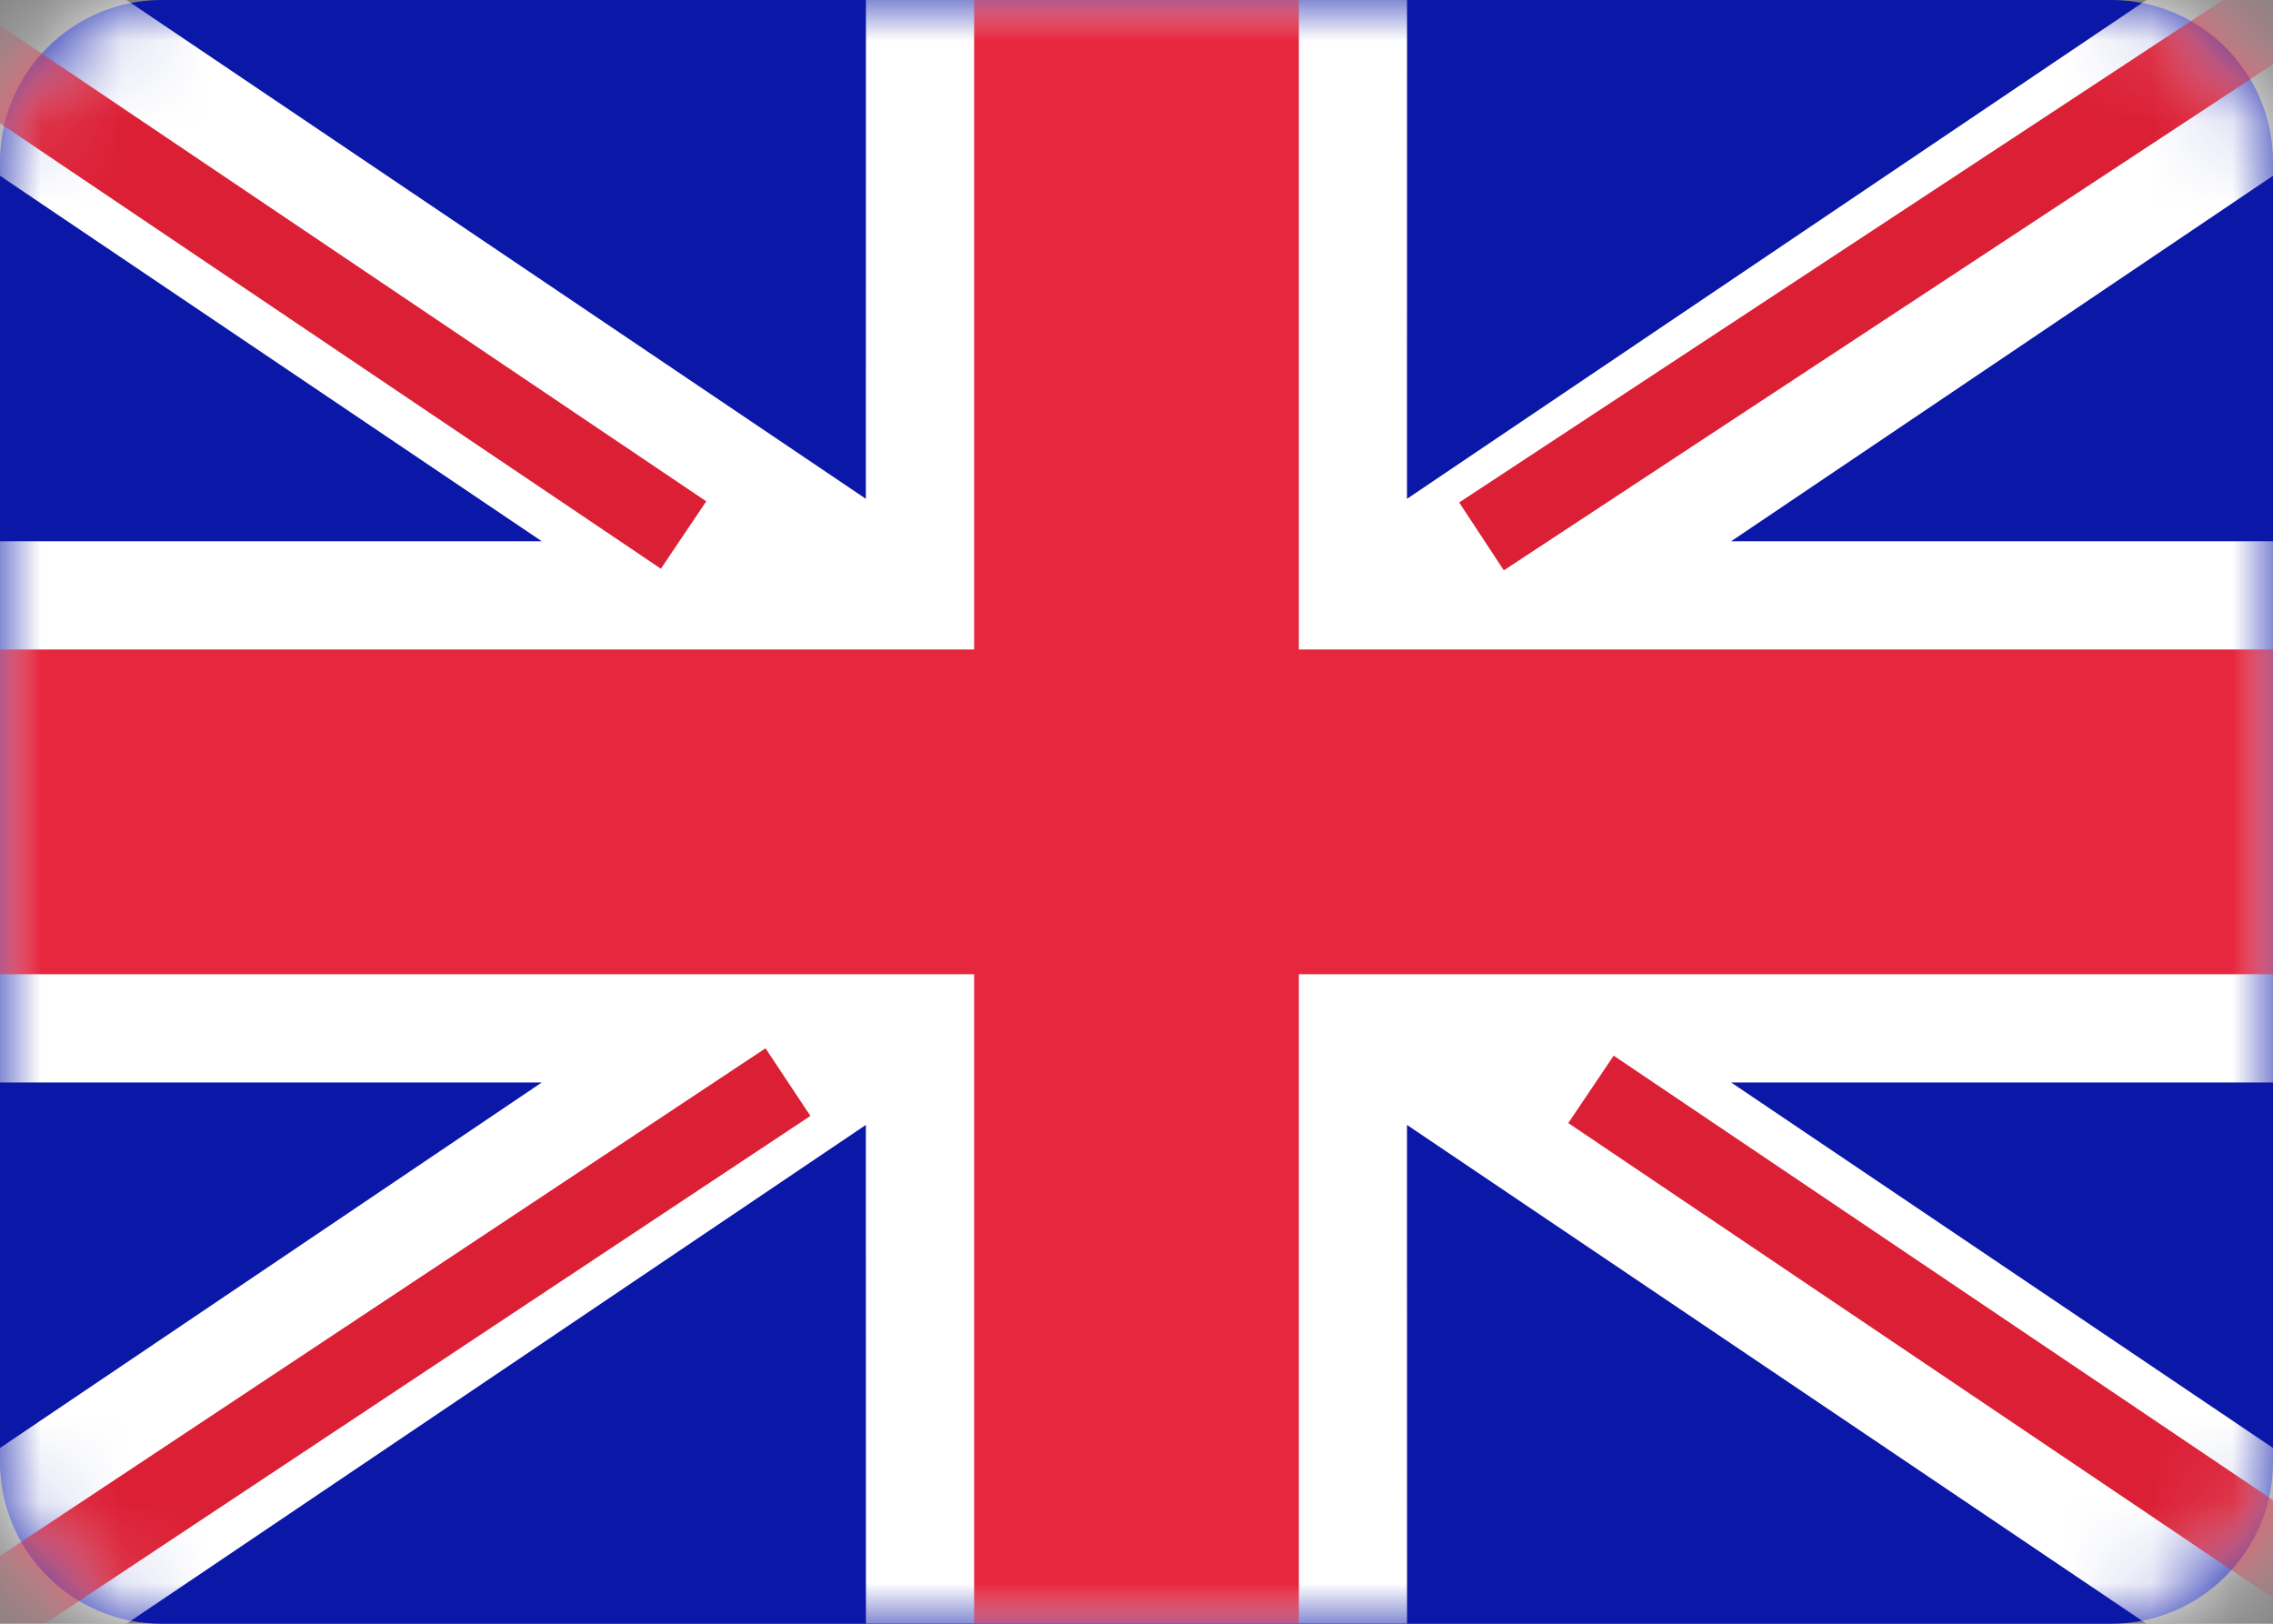
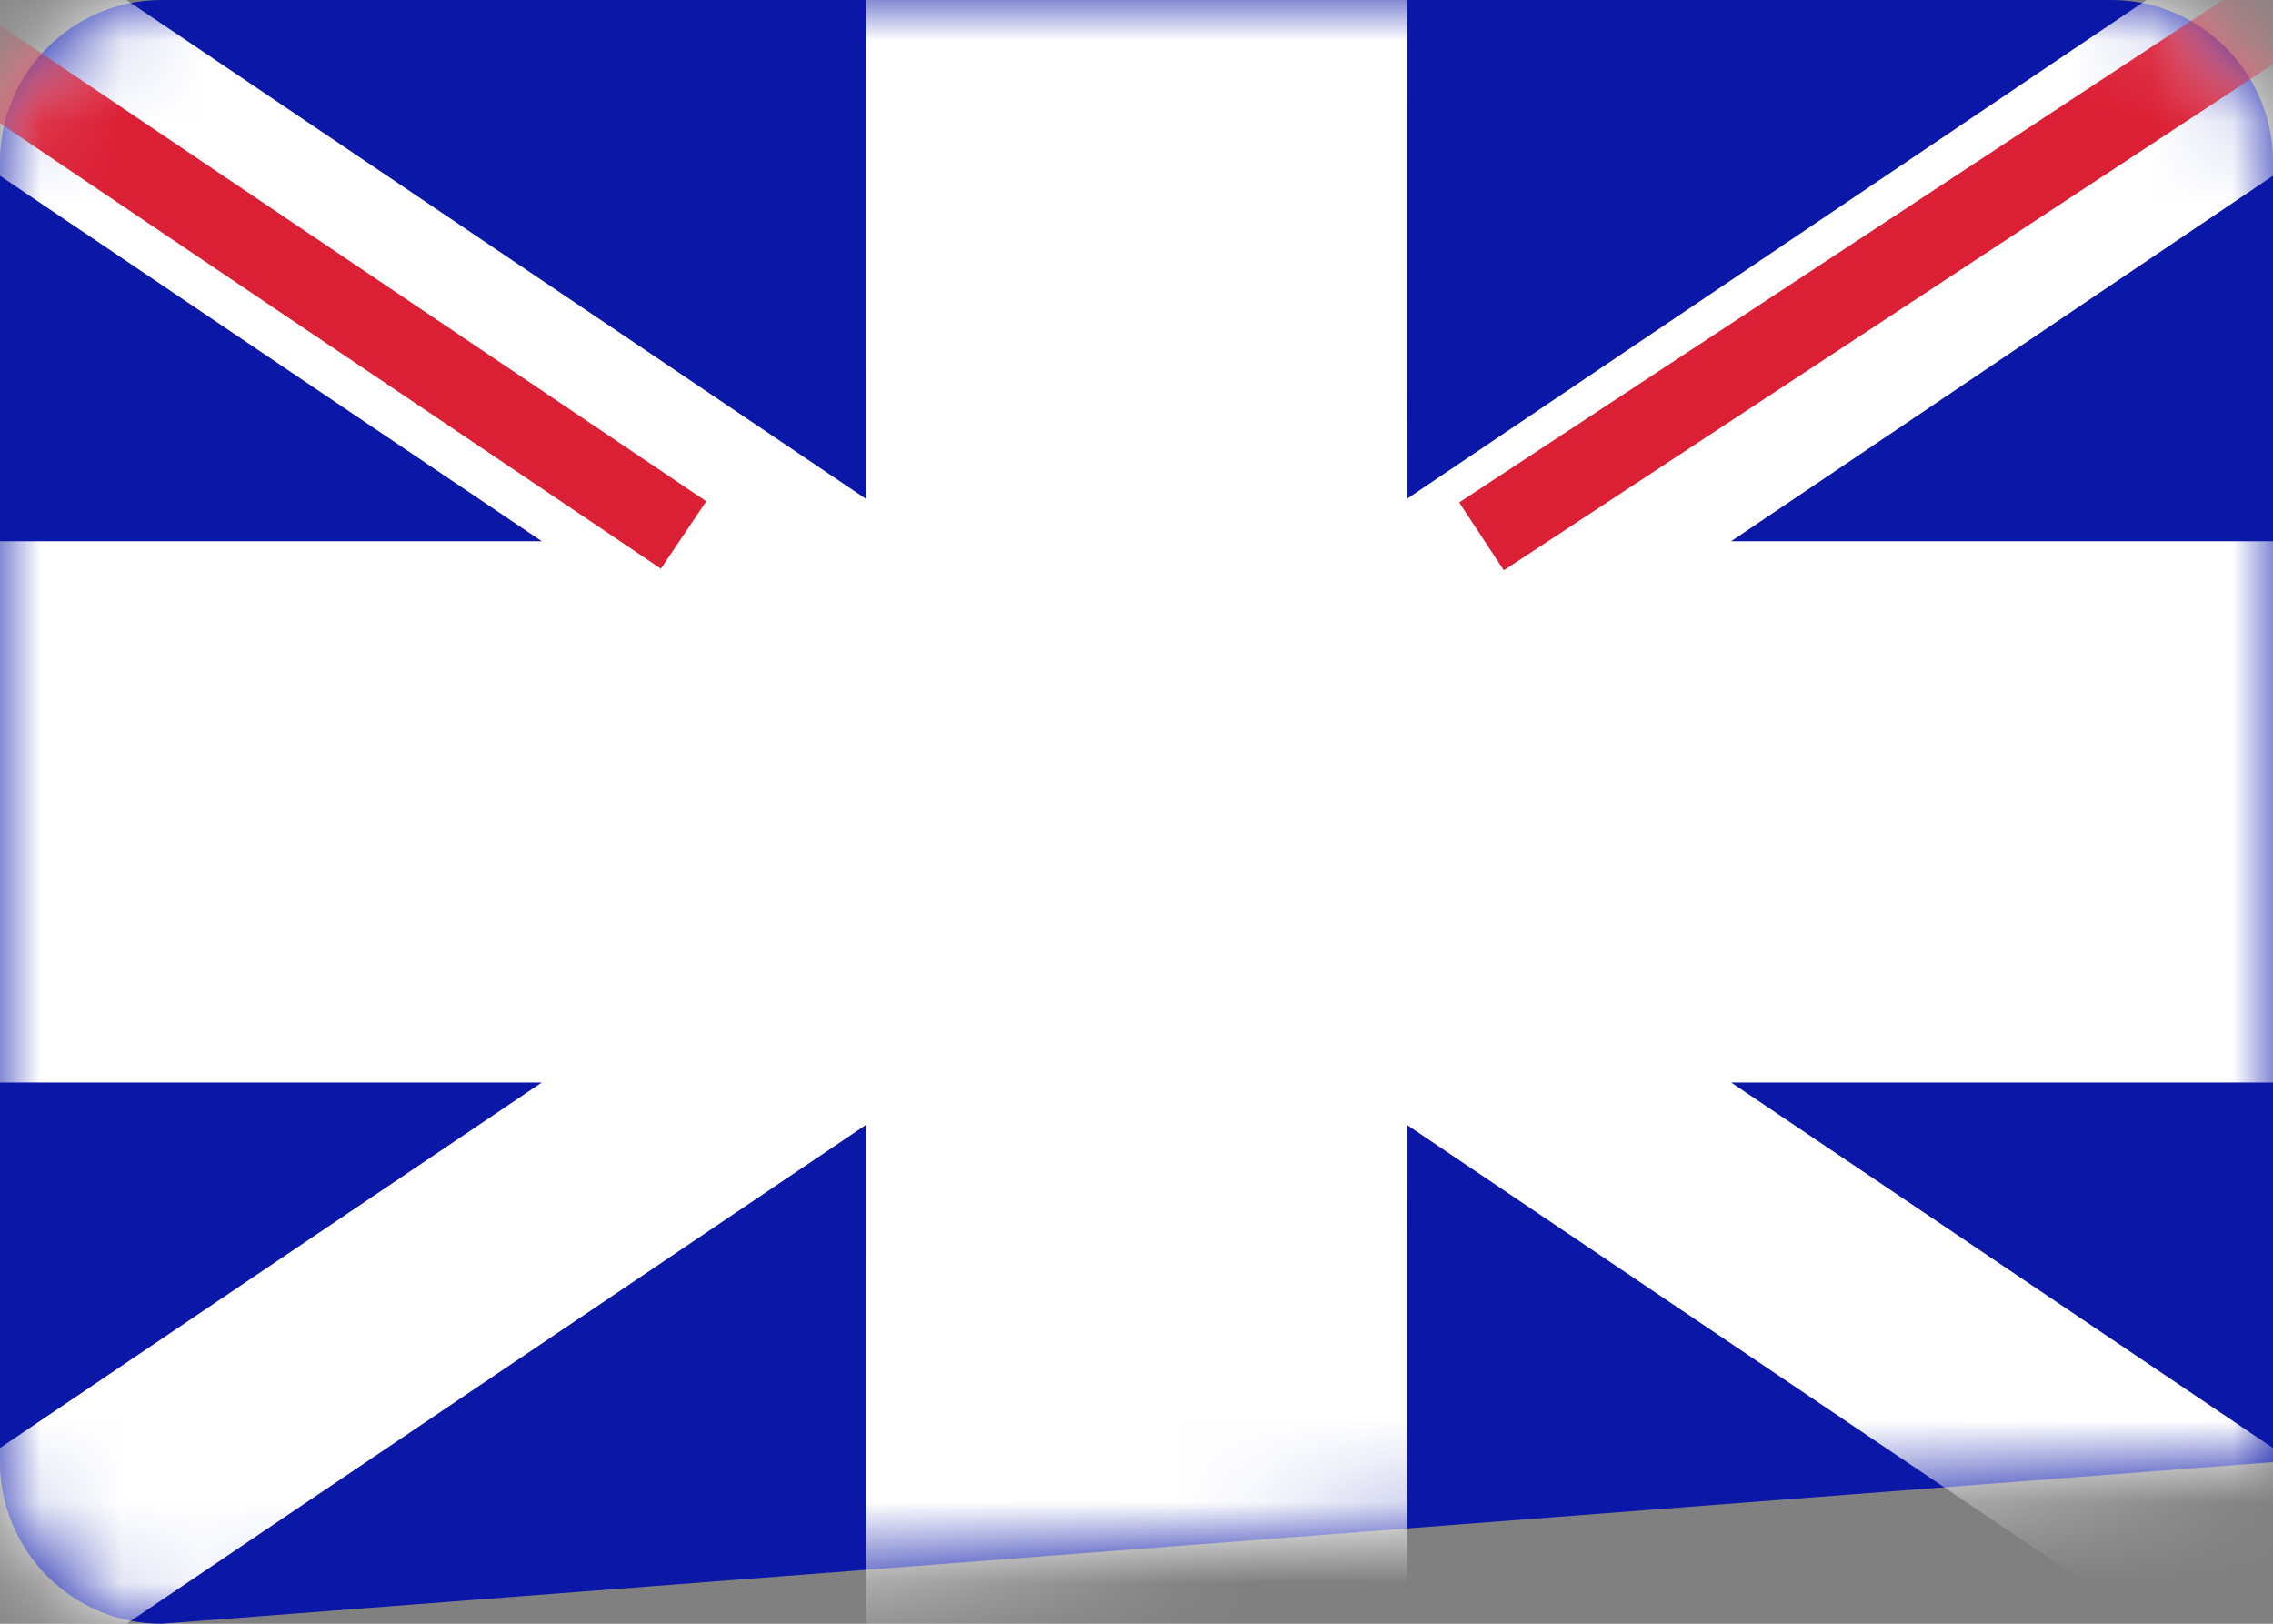
<svg xmlns="http://www.w3.org/2000/svg" xmlns:xlink="http://www.w3.org/1999/xlink" width="28" height="20" viewBox="0 0 28 20">
  <rect x="0" y="0" width="28" height="20" fill="#808080" stroke="none" />
  <defs>
-     <path id="icon-flag-en-a" d="M0,1.991 C0,0.891 0.9,0 1.991,0 L26.009,0 C27.108,0 28,0.898 28,1.991 L28,18.009 C28,19.109 27.1,20 26.009,20 L1.991,20 C0.892,20 0,19.102 0,18.009 L0,1.991 Z" />
+     <path id="icon-flag-en-a" d="M0,1.991 C0,0.891 0.9,0 1.991,0 L26.009,0 C27.108,0 28,0.898 28,1.991 L28,18.009 L1.991,20 C0.892,20 0,19.102 0,18.009 L0,1.991 Z" />
  </defs>
  <g fill="none" fill-rule="evenodd">
    <mask id="icon-flag-en-b" fill="#fff">
      <use xlink:href="#icon-flag-en-a" />
    </mask>
    <use fill="#0A17A7" xlink:href="#icon-flag-en-a" />
    <path fill="#FFF" d="M29.282,-1.916 L30.774,0.294 L21.325,6.667 L28,6.667 L28,13.333 L21.325,13.333 L30.774,19.706 L29.282,21.916 L17.332,13.856 L17.333,21.333 L10.667,21.333 L10.666,13.856 L-1.282,21.916 L-2.774,19.706 L6.674,13.333 L5.68434189e-14,13.333 L5.68434189e-14,6.667 L6.674,6.667 L-2.774,0.294 L-1.282,-1.916 L10.666,6.144 L10.667,-1.333 L17.333,-1.333 L17.332,6.144 L29.282,-1.916 Z" mask="url(#icon-flag-en-b)" />
    <polygon fill="#DB1F35" fill-rule="nonzero" points="31.476 -2.693 32.026 -1.857 18.525 7.025 17.975 6.189" mask="url(#icon-flag-en-b)" />
-     <polygon fill="#DB1F35" fill-rule="nonzero" points="31.502 22.044 32.061 21.215 19.878 13.003 19.319 13.833" mask="url(#icon-flag-en-b)" />
    <polygon fill="#DB1F35" fill-rule="nonzero" points="-4.532 -1.536 -3.973 -2.365 8.7 6.175 8.141 7.005" mask="url(#icon-flag-en-b)" />
-     <polygon fill="#DB1F35" fill-rule="nonzero" points="9.43 12.912 9.983 13.745 -3.978 23.004 -4.531 22.17" mask="url(#icon-flag-en-b)" />
-     <polygon fill="#E6273E" points="0 12 12 12 12 20 16 20 16 12 28 12 28 8 16 8 16 0 12 0 12 8 0 8" mask="url(#icon-flag-en-b)" />
  </g>
</svg>